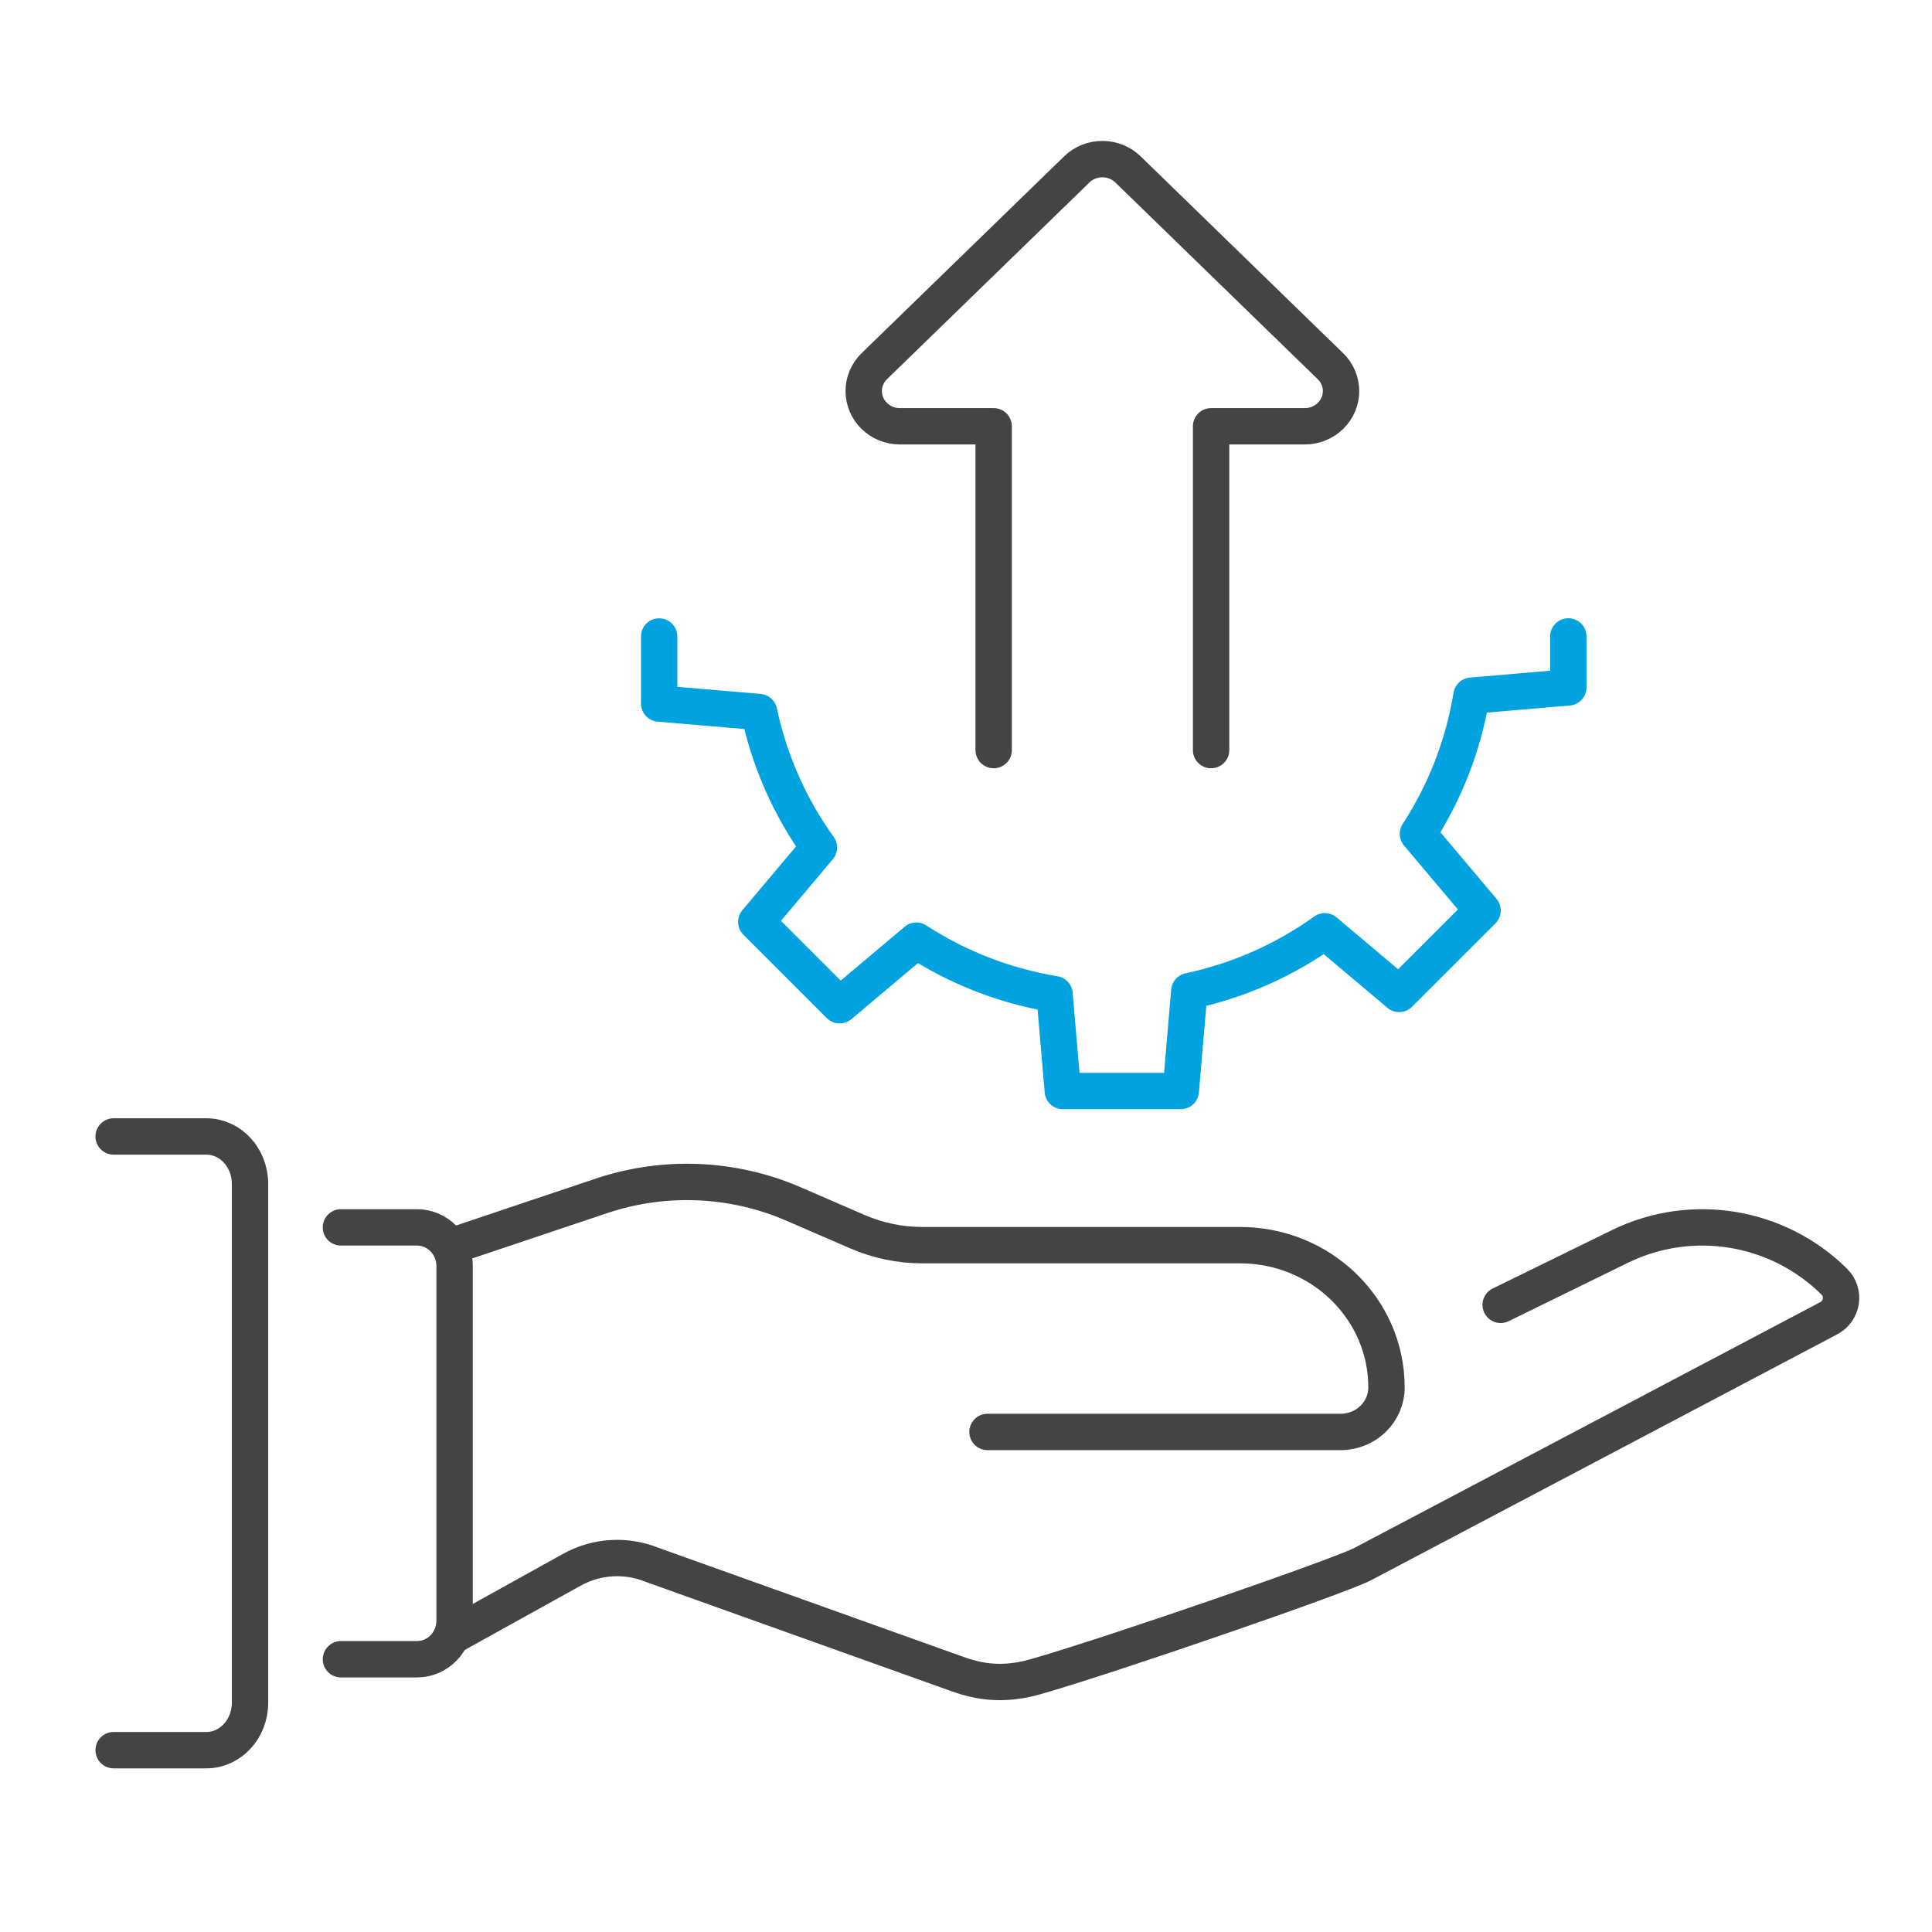
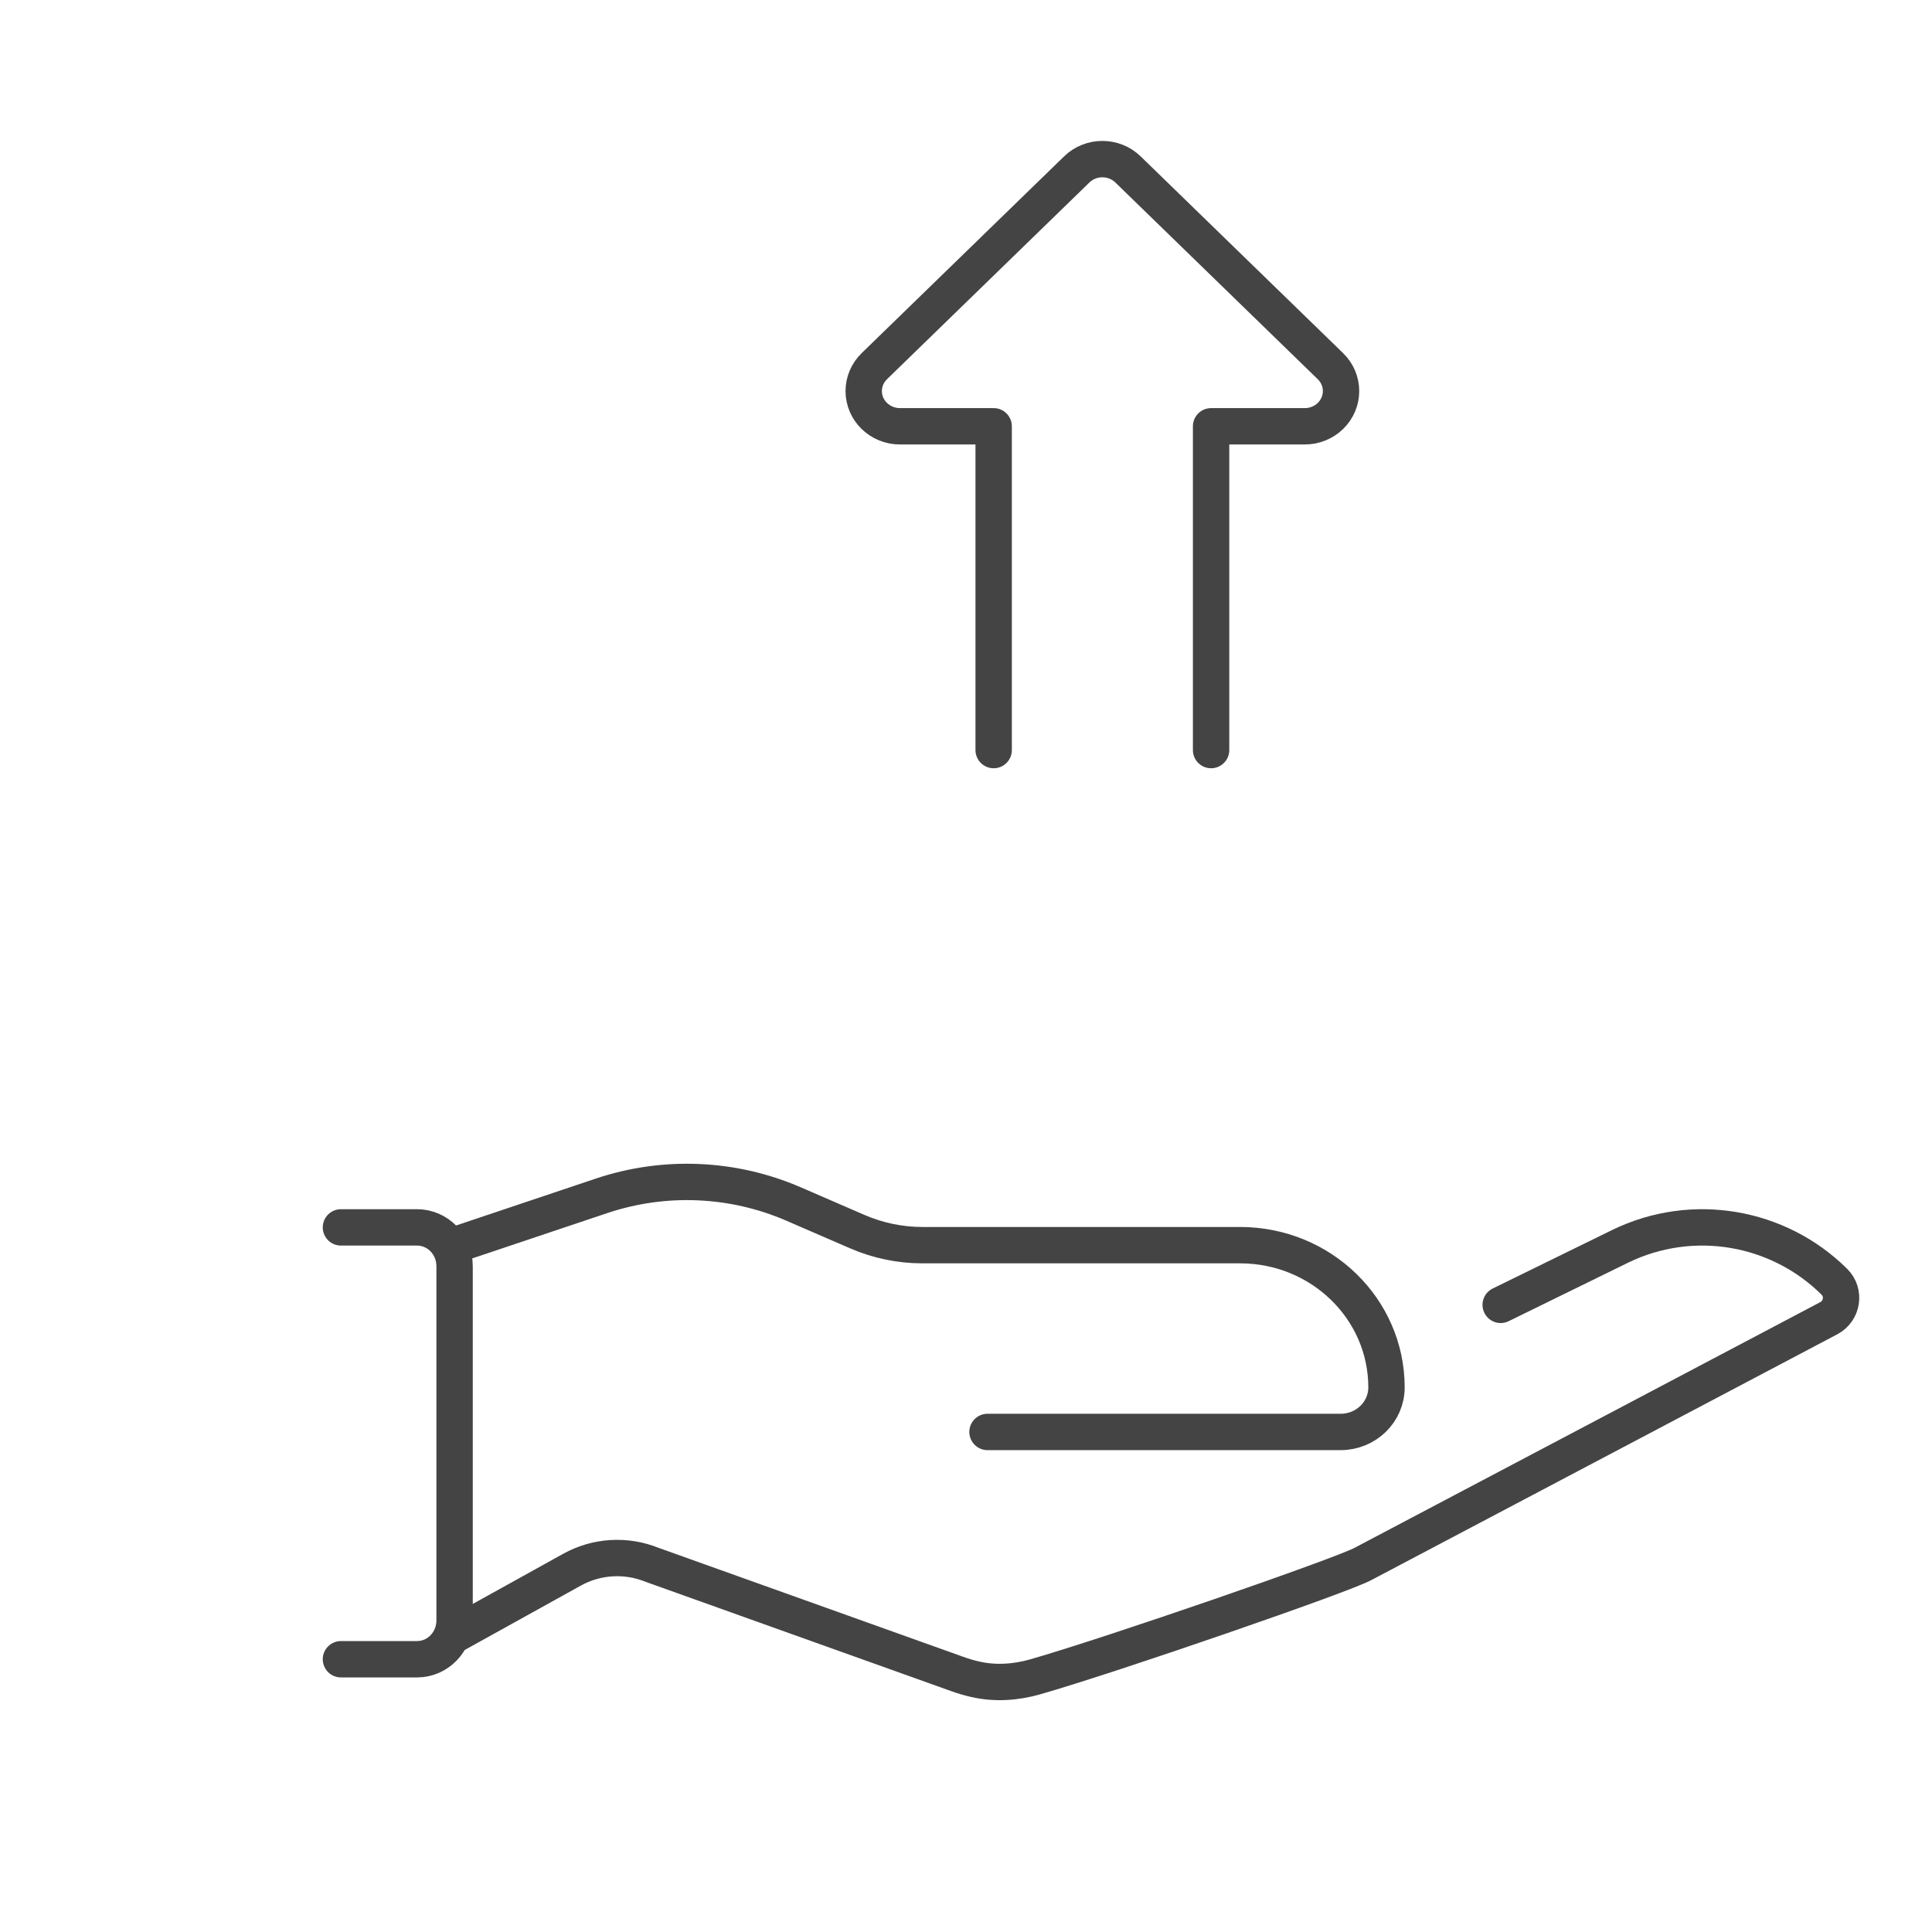
<svg xmlns="http://www.w3.org/2000/svg" width="85" height="85" viewBox="0 0 85 85" fill="none">
-   <path d="M29 28.003V30.953L33.395 31.326C33.86 33.513 34.771 35.536 36.028 37.288L33.273 40.559L36.942 44.227L40.316 41.385C42.123 42.559 44.184 43.376 46.395 43.74L46.76 48H51.95L52.324 43.605C54.511 43.141 56.534 42.23 58.287 40.973L61.557 43.728L65.227 40.059L62.384 36.685C63.559 34.879 64.375 32.822 64.74 30.607L69 30.243V28" stroke="#00A3E0" stroke-width="1.6" stroke-linecap="round" stroke-linejoin="round" />
  <path d="M43.717 33V18.755H39.594C38.714 18.755 38 18.061 38 17.206C38 16.795 38.168 16.401 38.467 16.11L47.373 7.454C47.995 6.849 49.005 6.849 49.627 7.454L58.533 16.11C59.156 16.715 59.156 17.696 58.533 18.301C58.234 18.592 57.828 18.755 57.406 18.755H53.283V33" stroke="#444444" stroke-width="1.6" stroke-linecap="round" stroke-linejoin="round" />
  <path d="M20 54.782L26.465 52.612C29.226 51.686 32.248 51.815 34.912 52.971L37.728 54.191C38.626 54.579 39.597 54.782 40.579 54.782H54.561C58.117 54.782 61 57.584 61 61.039C61 62.124 60.096 63 58.982 63H43.446" stroke="#444444" stroke-width="1.6" stroke-linecap="round" stroke-linejoin="round" />
  <path d="M66.024 57.408L71.27 54.838C74.468 53.277 78.251 53.954 80.705 56.393C81.187 56.872 81.059 57.68 80.459 57.996L59.973 68.803C59.113 69.285 48.902 72.813 45.544 73.774C44.684 74.02 43.771 74.081 42.899 73.879C42.63 73.819 42.368 73.739 42.109 73.646L28.684 68.844C27.537 68.382 26.24 68.461 25.157 69.065L20 71.925" stroke="#444444" stroke-width="1.6" stroke-linecap="round" stroke-linejoin="round" />
  <path d="M15 73H18.348C19.262 73 20 72.235 20 71.295V55.705C20 54.762 19.259 54 18.348 54H15" stroke="#444444" stroke-width="1.6" stroke-linecap="round" stroke-linejoin="round" />
-   <path d="M5 50H9.081C10.143 50 11 50.936 11 52.088V74.912C11 76.067 10.139 77 9.081 77H5" stroke="#444444" stroke-width="1.6" stroke-linecap="round" stroke-linejoin="round" />
</svg>